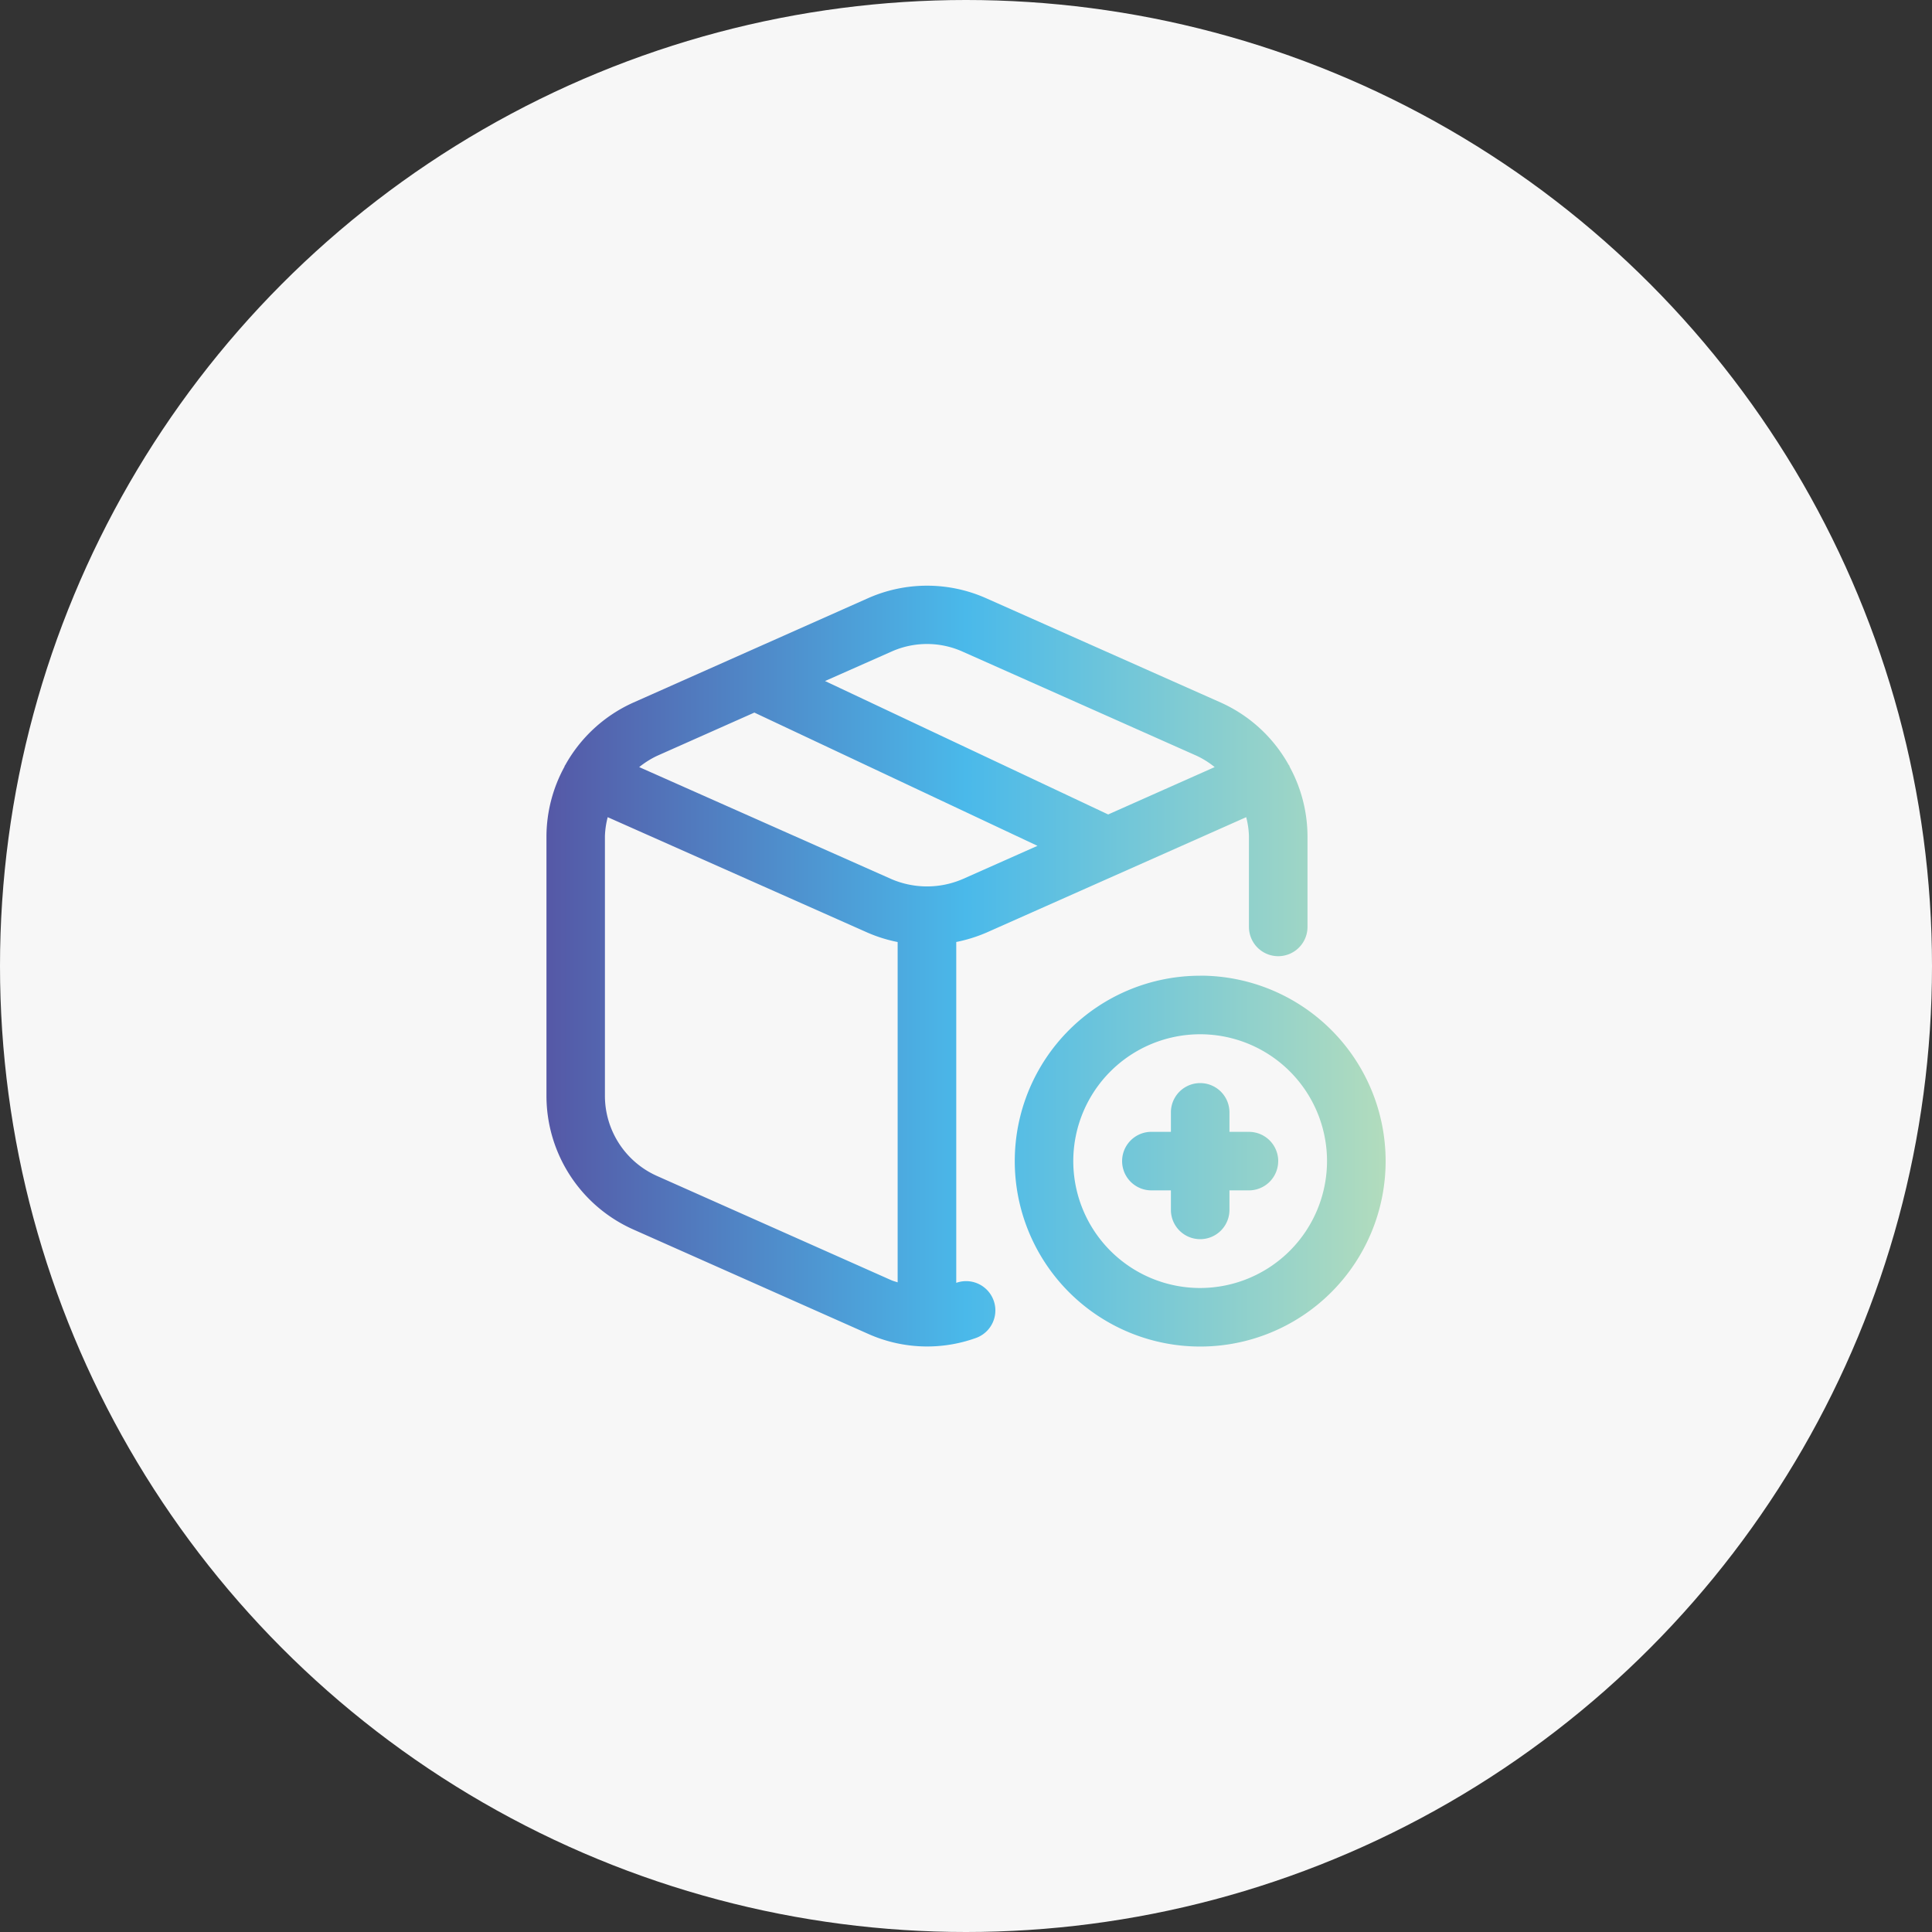
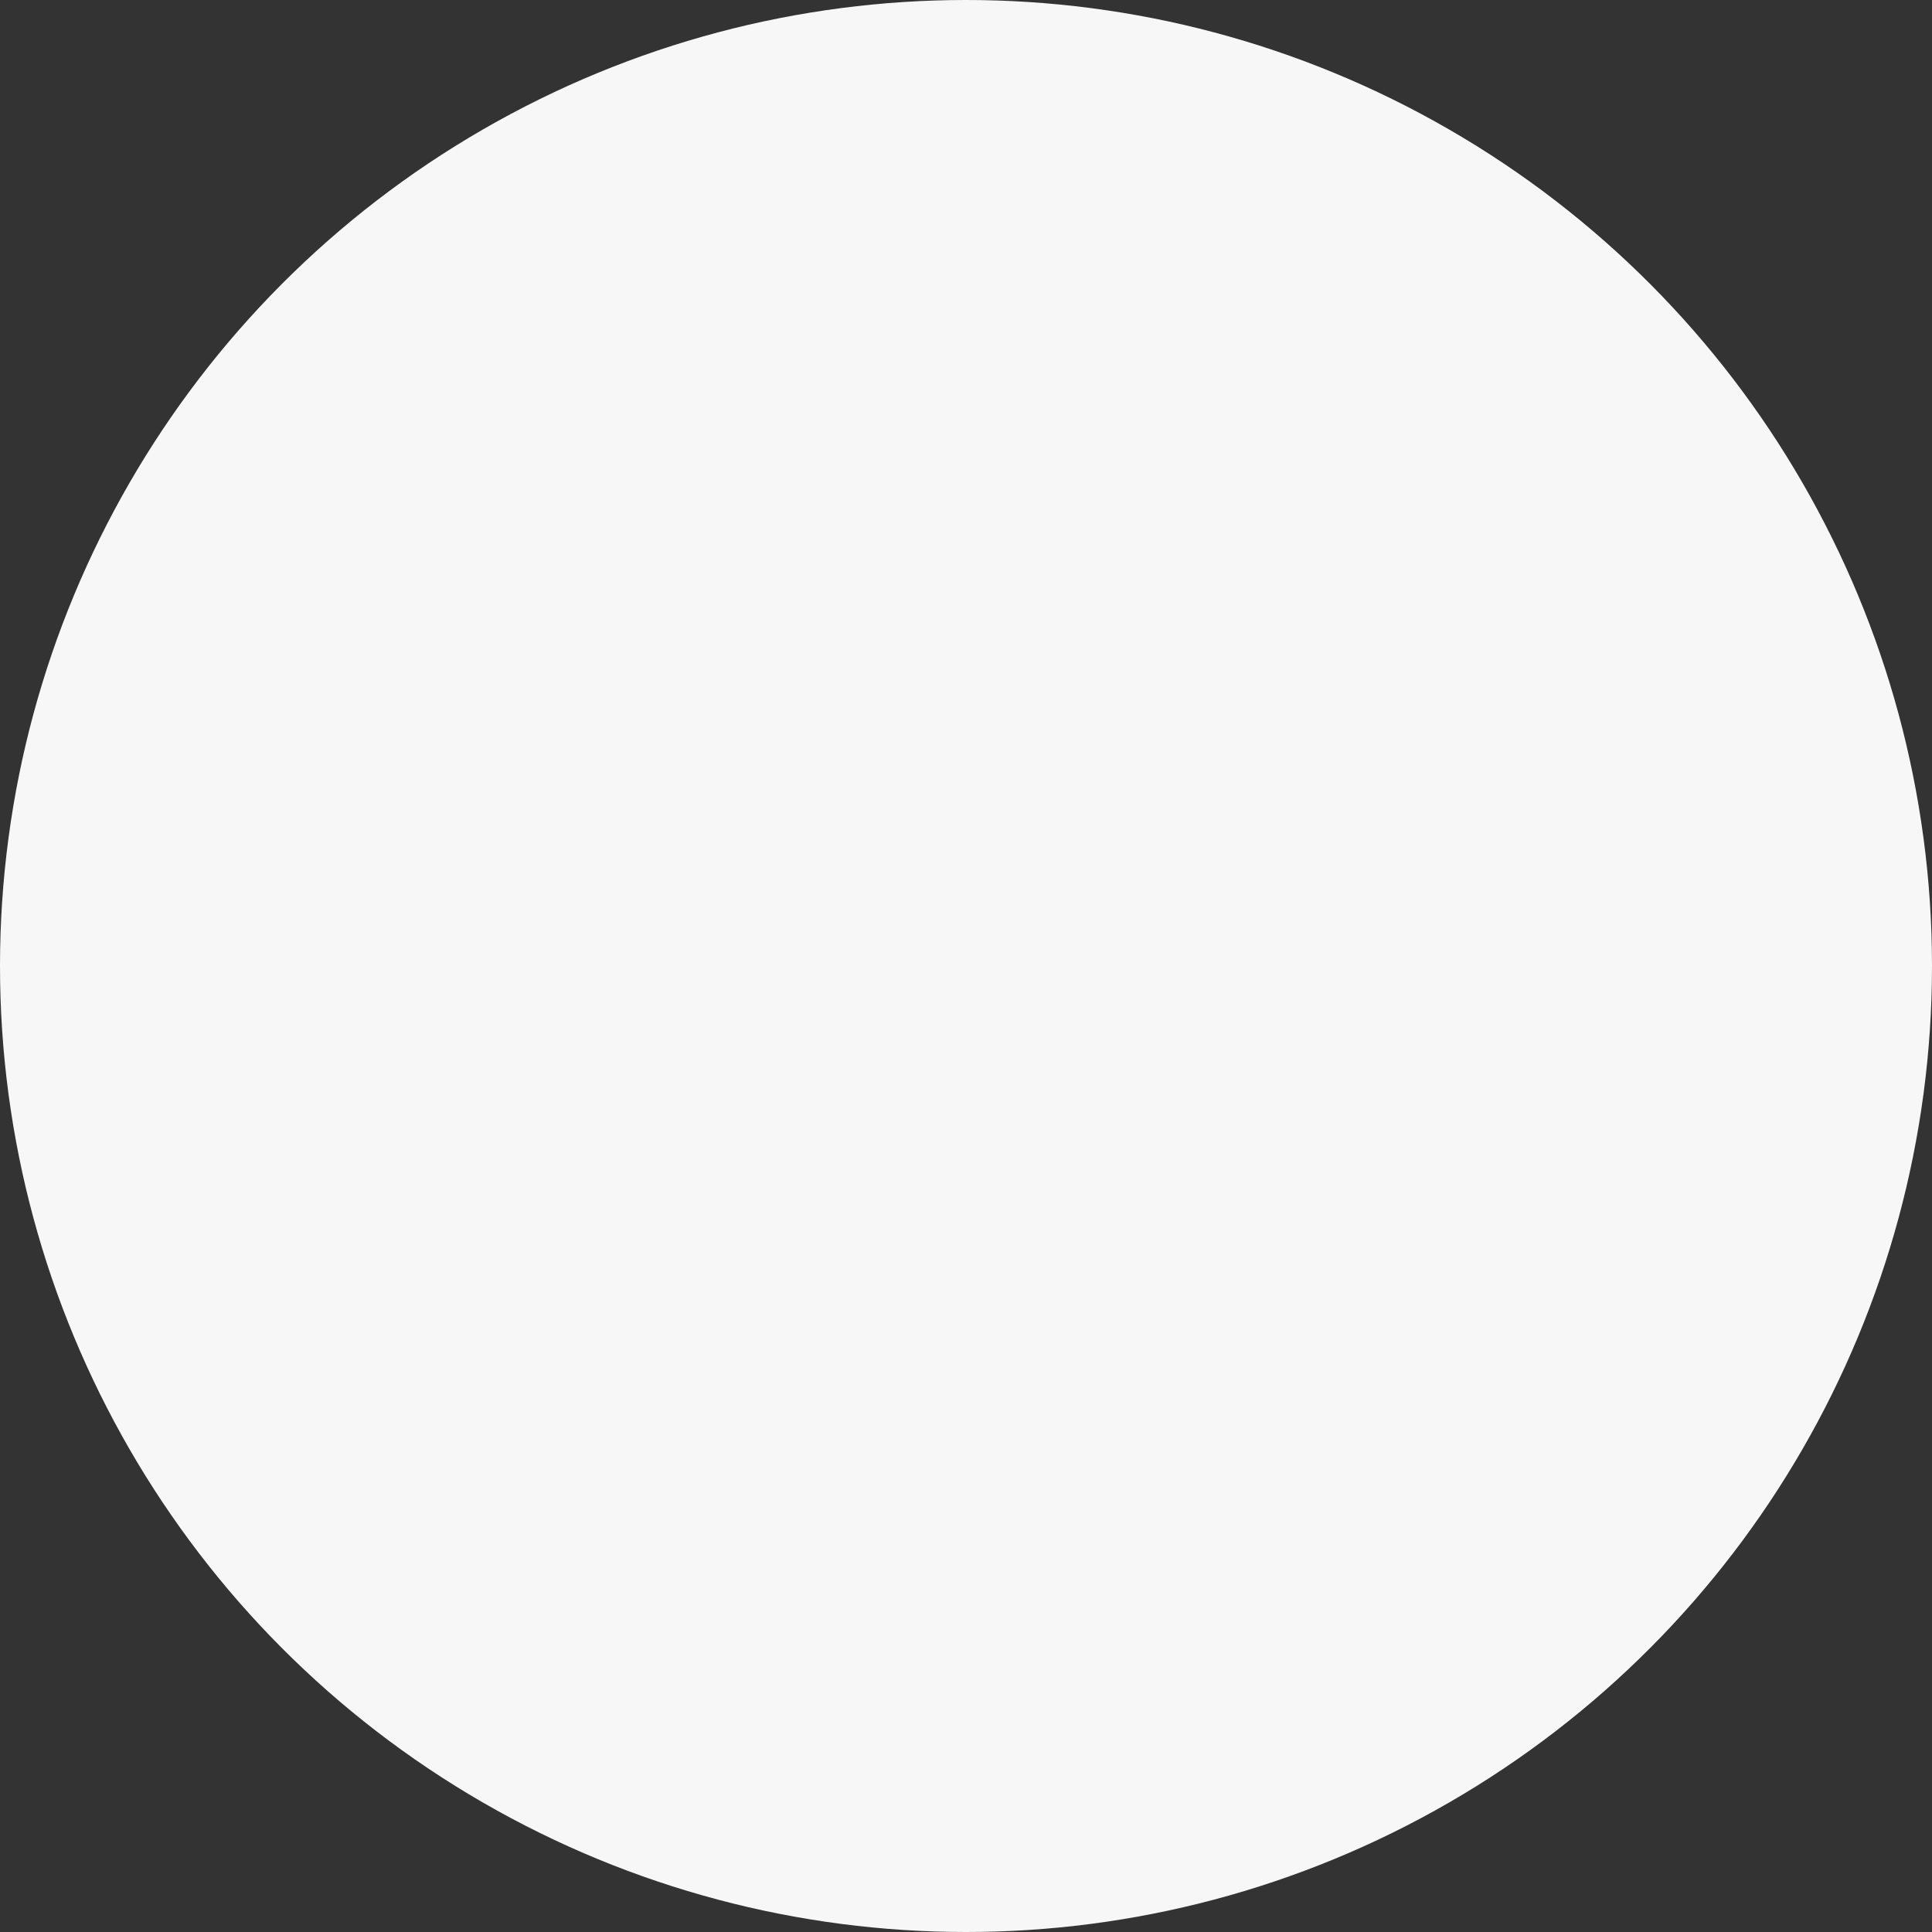
<svg xmlns="http://www.w3.org/2000/svg" width="66" height="66" viewBox="0 0 66 66" fill="none">
  <rect x="0" y="0" width="66" height="66" fill="#333333" stroke="none" />
  <circle cx="33" cy="33" r="33" fill="#F7F7F7" />
-   <path d="M32.667 43.824V32.18q.532-.106 1.032-.321l8.873-3.943q.083.316.094.643v3.106a1 1 0 1 0 2 0V28.56a5 5 0 0 0-.615-2.376v-.016c0-.014-.018-.022-.025-.034A5 5 0 0 0 41.703 24l-8-3.557a4.97 4.97 0 0 0-4.067 0l-8 3.558a5 5 0 0 0-2.325 2.134c-.006.012-.018.02-.023.033v.016a5 5 0 0 0-.62 2.375v8.876A5 5 0 0 0 21.633 42l8 3.556a4.93 4.93 0 0 0 3.71.15 1 1 0 0 0-.674-1.883zM30.45 22.261a2.97 2.97 0 0 1 2.435 0l8 3.56a3 3 0 0 1 .61.384l-3.638 1.618-9.673-4.558zm-4.68 2.082 9.672 4.552-2.55 1.133a3.08 3.08 0 0 1-2.447 0l-8.609-3.823q.282-.228.61-.384zm-3.325 15.83a3 3 0 0 1-1.78-2.738v-8.876q.012-.327.095-.643l8.879 3.945q.496.215 1.026.32v11.626c-.073-.026-.148-.043-.22-.075zm21.22-.508a1 1 0 0 1-1 1H42v.667a1 1 0 1 1-2 0v-.667h-.667a1 1 0 1 1 0-2H40V38a1 1 0 0 1 2 0v.666h.666a1 1 0 0 1 1 1M41 33.332A6.333 6.333 0 1 0 41 46a6.333 6.333 0 0 0 0-12.67zM41 44a4.334 4.334 0 1 1 4.333-4.334A4.34 4.34 0 0 1 41 44" fill="url(#a)" />
  <defs>
    <linearGradient id="a" x1="18.652" y1="33.036" x2="47.333" y2="33.036" gradientUnits="userSpaceOnUse">
      <stop stop-color="#5558A6" />
      <stop offset=".5" stop-color="#4AB9EA" />
      <stop offset="1" stop-color="#B2DCBD" />
    </linearGradient>
  </defs>
</svg>